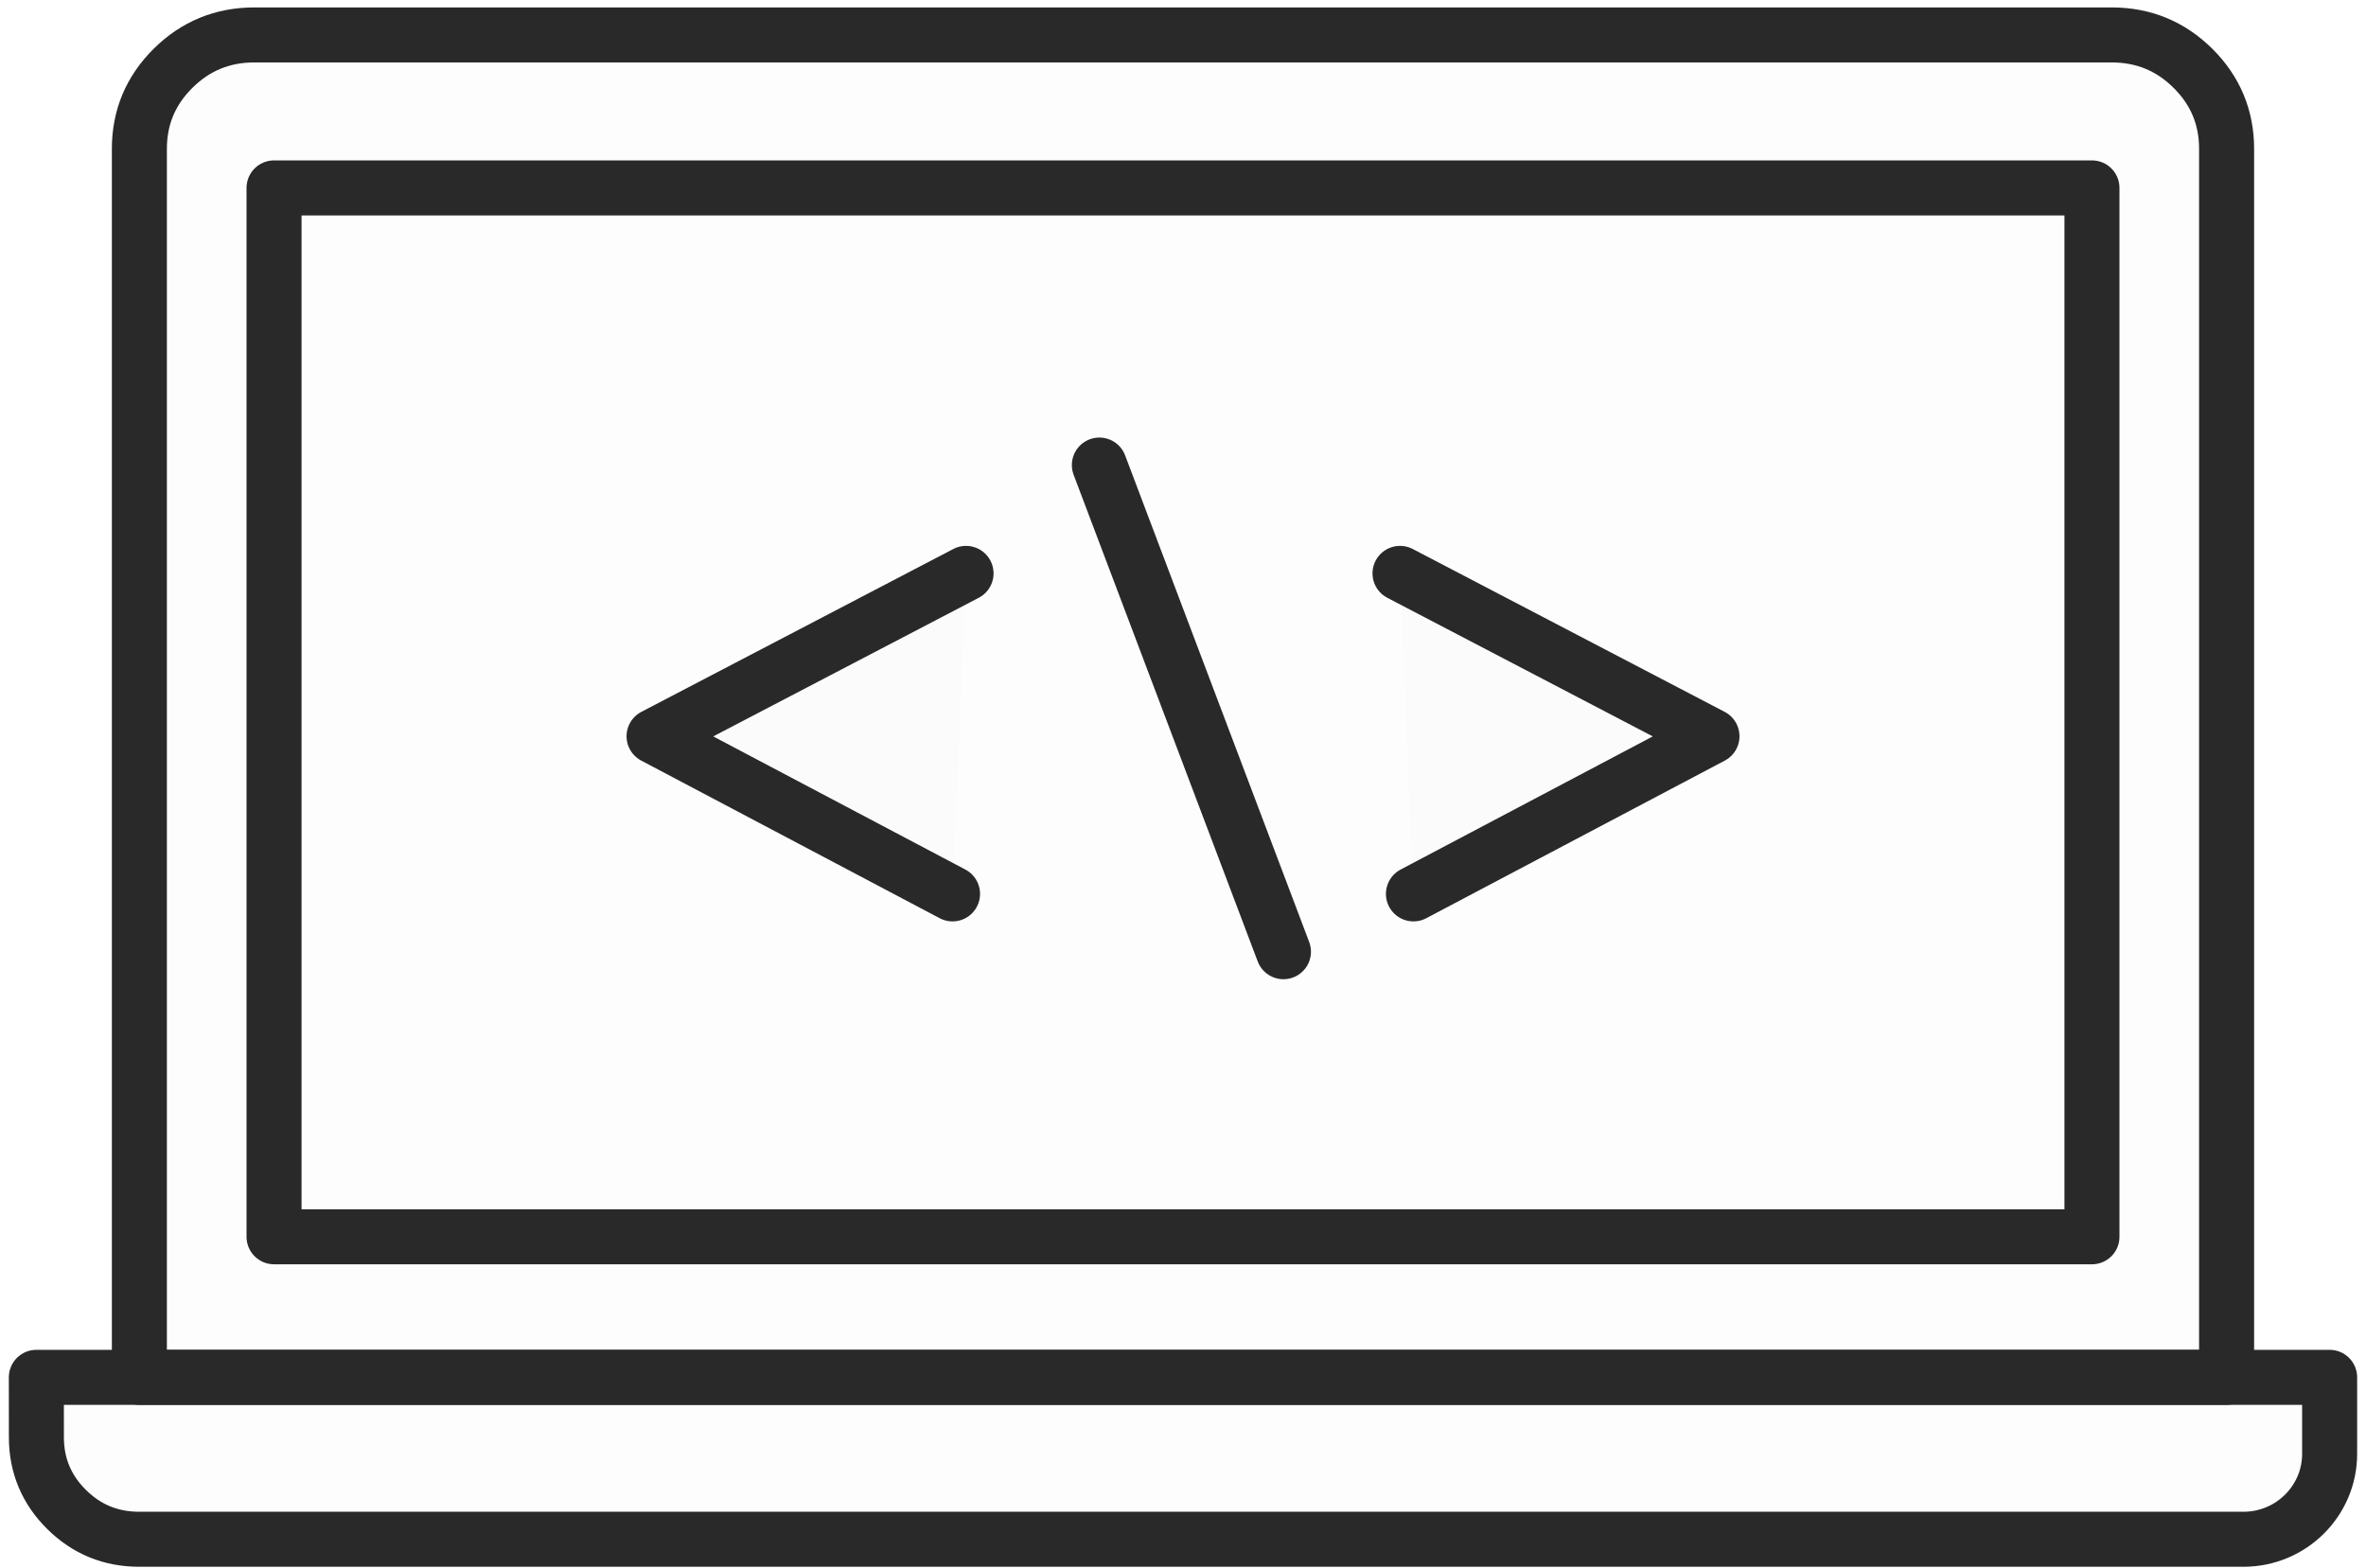
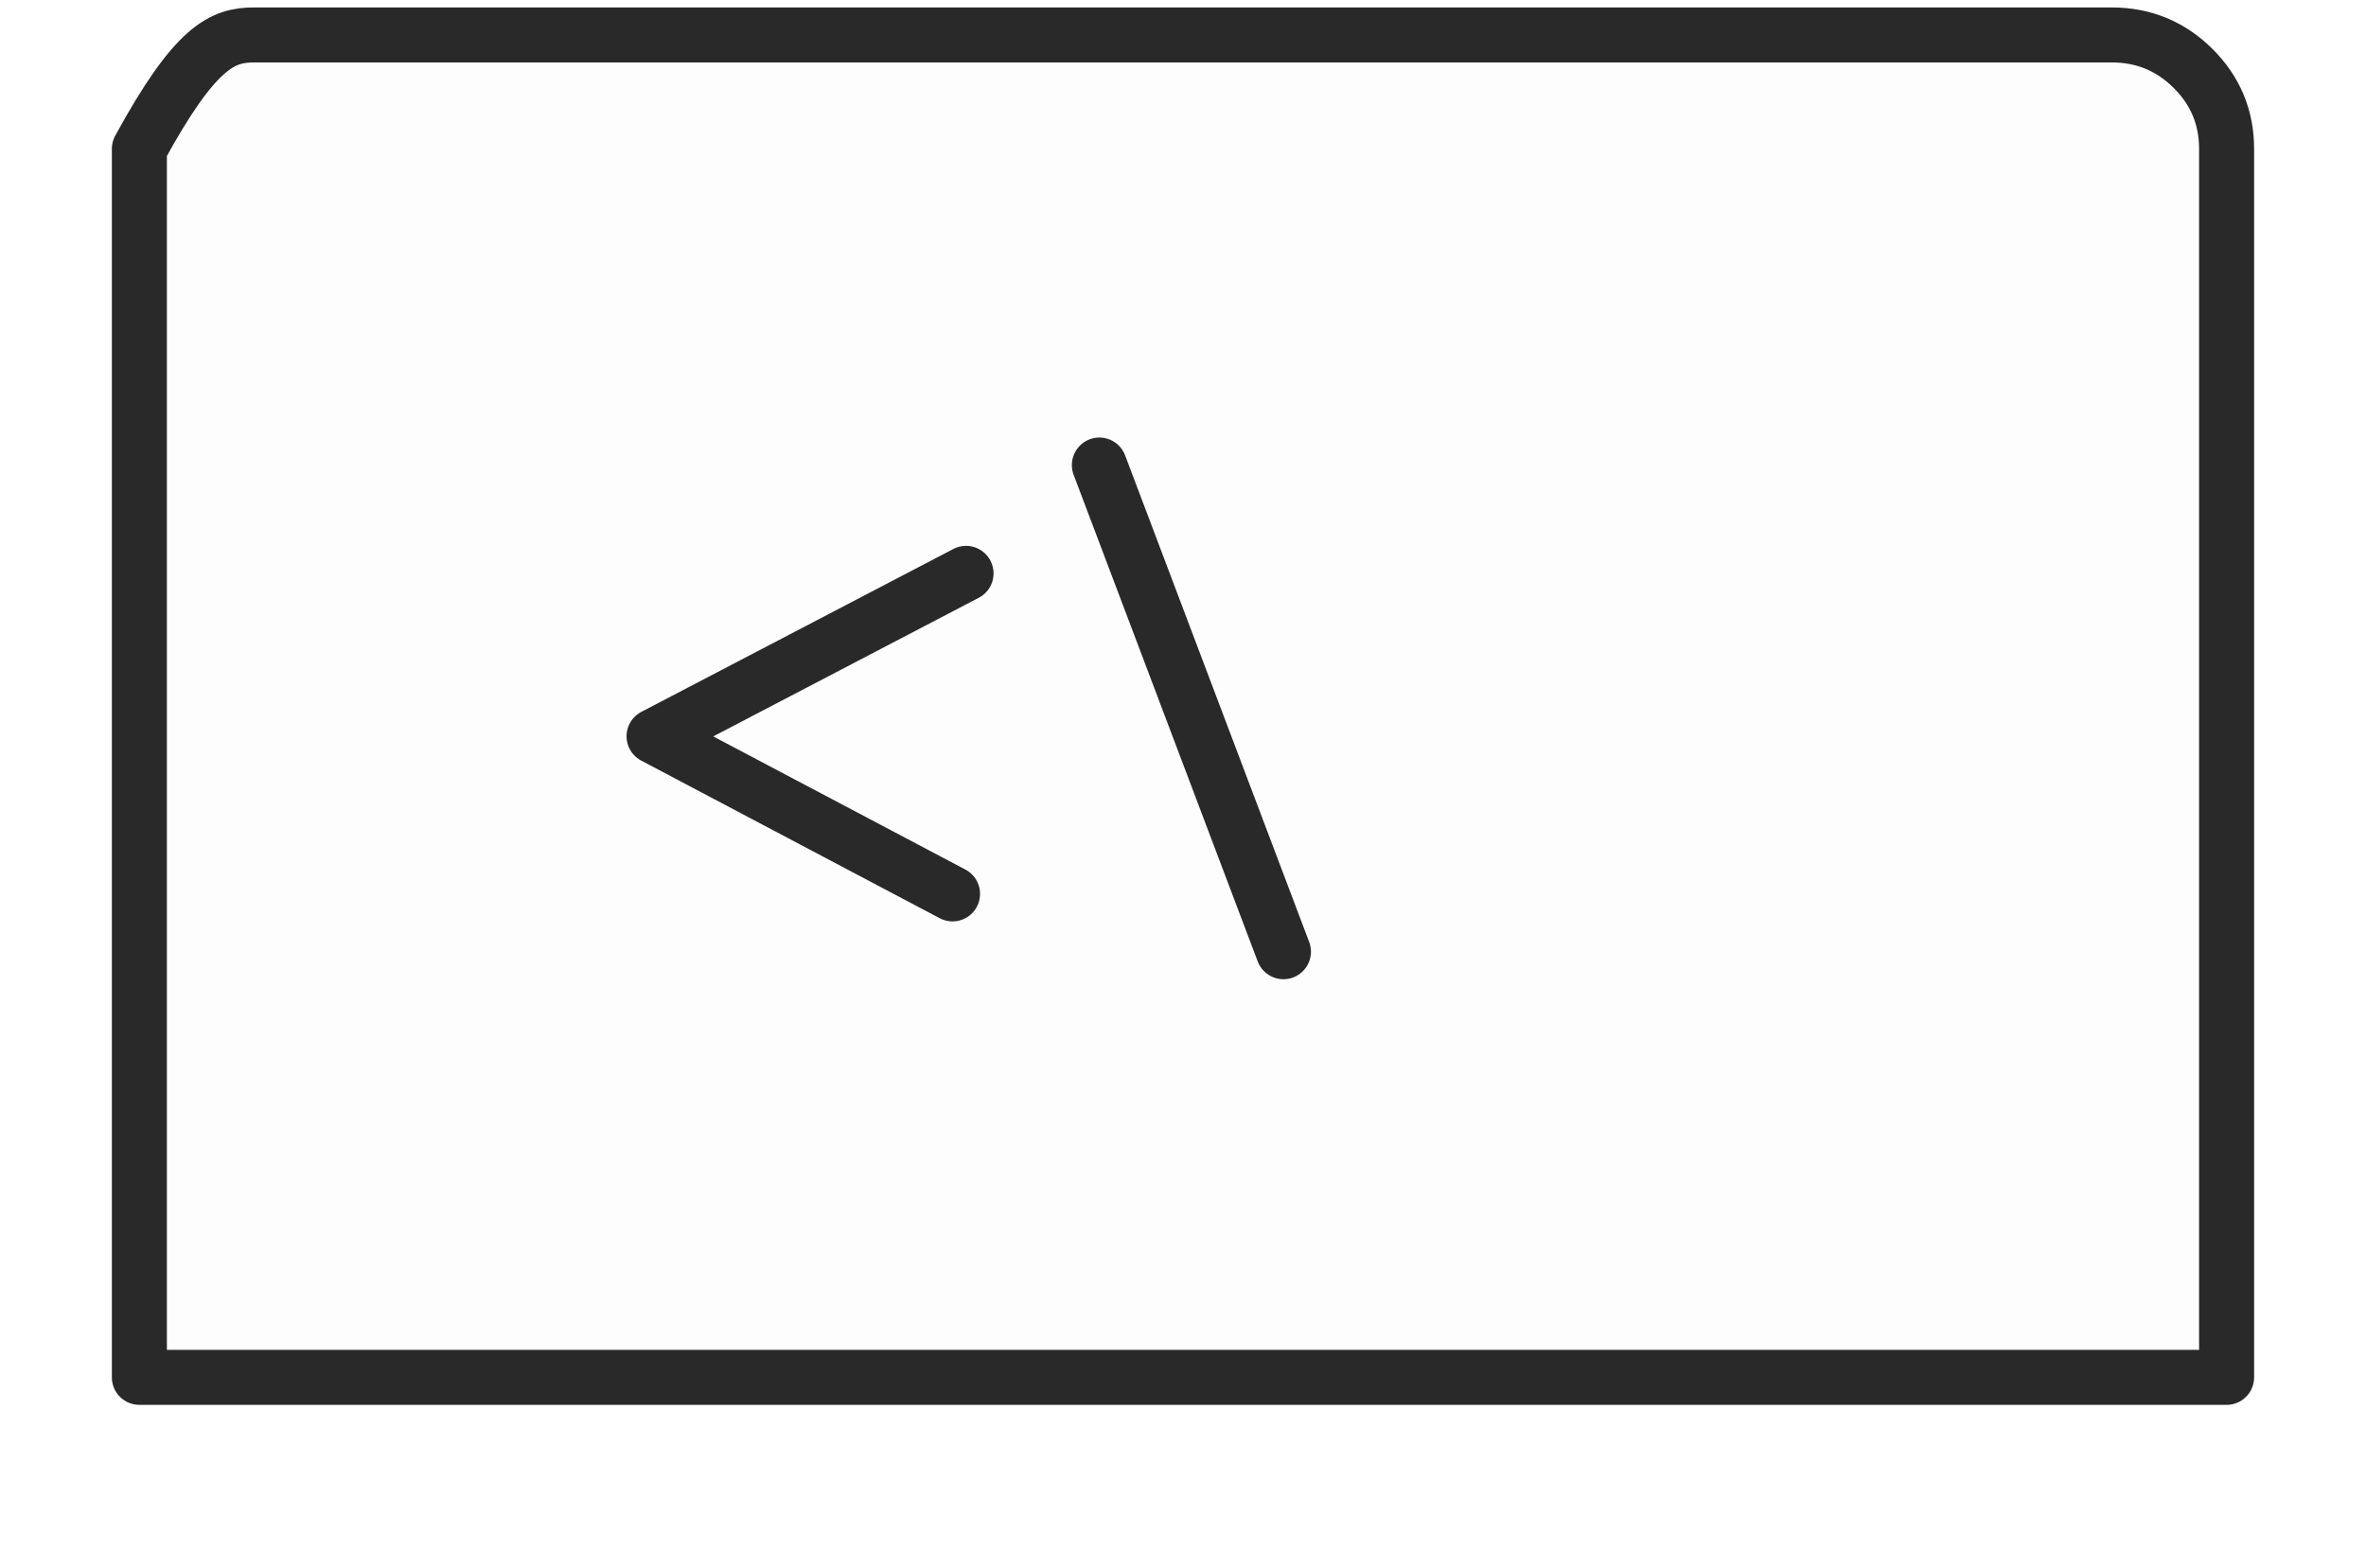
<svg xmlns="http://www.w3.org/2000/svg" width="86" height="57" viewBox="0 0 86 57" fill="none">
-   <path fill-rule="evenodd" clip-rule="evenodd" d="M76.757 1.27C77.91 1.27 78.894 1.674 79.71 2.483C80.525 3.292 80.933 4.268 80.933 5.412V50.07H5.066V5.412C5.066 4.268 5.474 3.292 6.29 2.483C7.105 1.674 8.09 1.27 9.243 1.27H76.757Z" fill="black" fill-opacity="0.01" stroke="#292929" stroke-width="2" stroke-linecap="round" stroke-linejoin="round" />
-   <path fill-rule="evenodd" clip-rule="evenodd" d="M9.961 44.96H76.039V6.831H9.961V44.96V44.96Z" stroke="#292929" stroke-width="2" stroke-linecap="round" stroke-linejoin="round" />
-   <path fill-rule="evenodd" clip-rule="evenodd" d="M84.678 52.851C84.678 54.564 83.274 55.956 81.545 55.956H5.059C4.027 55.956 3.147 55.594 2.418 54.871C1.689 54.148 1.324 53.275 1.323 52.252L1.321 50.07H84.678V52.851Z" fill="black" fill-opacity="0.01" stroke="#292929" stroke-width="2" stroke-linecap="round" stroke-linejoin="round" />
-   <path fill-rule="evenodd" clip-rule="evenodd" d="M35.114 20.844L23.774 26.765L34.623 32.495" fill="black" fill-opacity="0.01" />
+   <path fill-rule="evenodd" clip-rule="evenodd" d="M76.757 1.27C77.91 1.27 78.894 1.674 79.71 2.483C80.525 3.292 80.933 4.268 80.933 5.412V50.07H5.066V5.412C7.105 1.674 8.09 1.27 9.243 1.27H76.757Z" fill="black" fill-opacity="0.01" stroke="#292929" stroke-width="2" stroke-linecap="round" stroke-linejoin="round" />
  <path d="M35.114 20.844L23.774 26.765L34.623 32.495" stroke="#292929" stroke-width="2" stroke-linecap="round" stroke-linejoin="round" />
-   <path fill-rule="evenodd" clip-rule="evenodd" d="M50.888 20.844L62.227 26.765L51.376 32.495" fill="black" fill-opacity="0.01" />
-   <path d="M50.888 20.844L62.227 26.765L51.376 32.495" stroke="#292929" stroke-width="2" stroke-linecap="round" stroke-linejoin="round" />
  <path fill-rule="evenodd" clip-rule="evenodd" d="M39.96 16.906L46.651 34.597L39.96 16.906Z" fill="black" fill-opacity="0.01" />
  <path d="M39.96 16.906L46.651 34.597" stroke="#292929" stroke-width="2" stroke-linecap="round" stroke-linejoin="round" />
</svg>